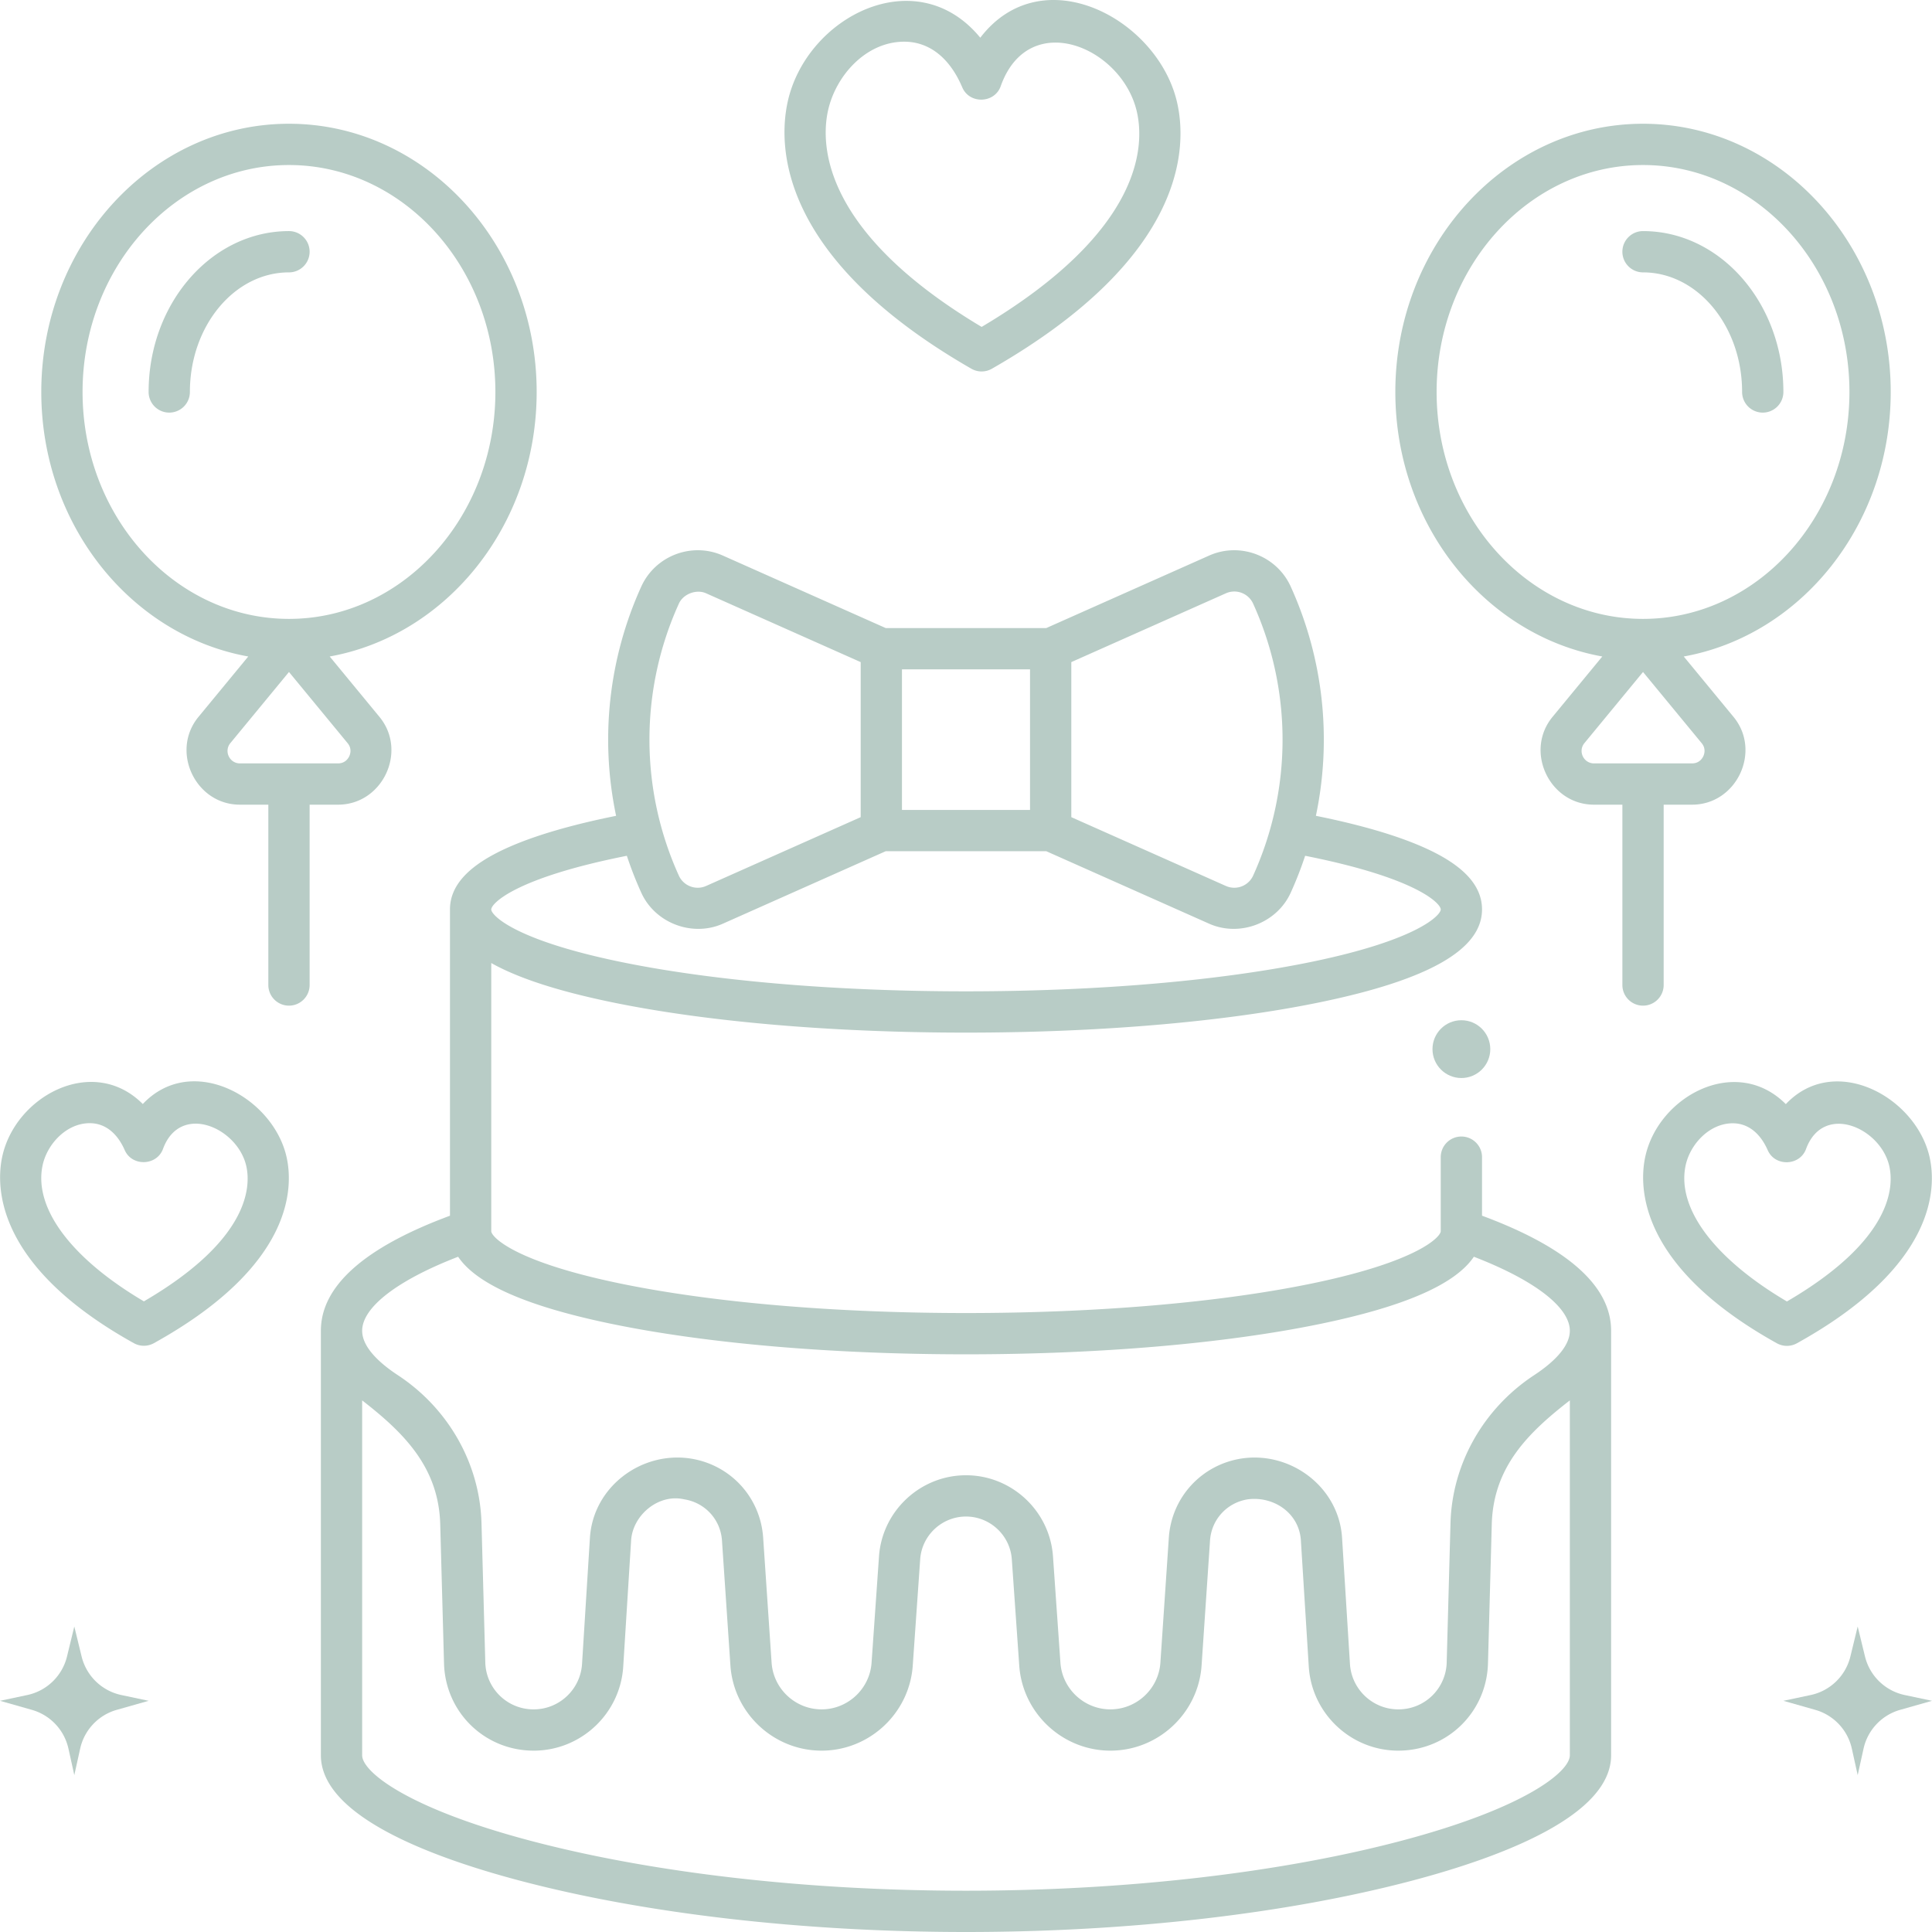
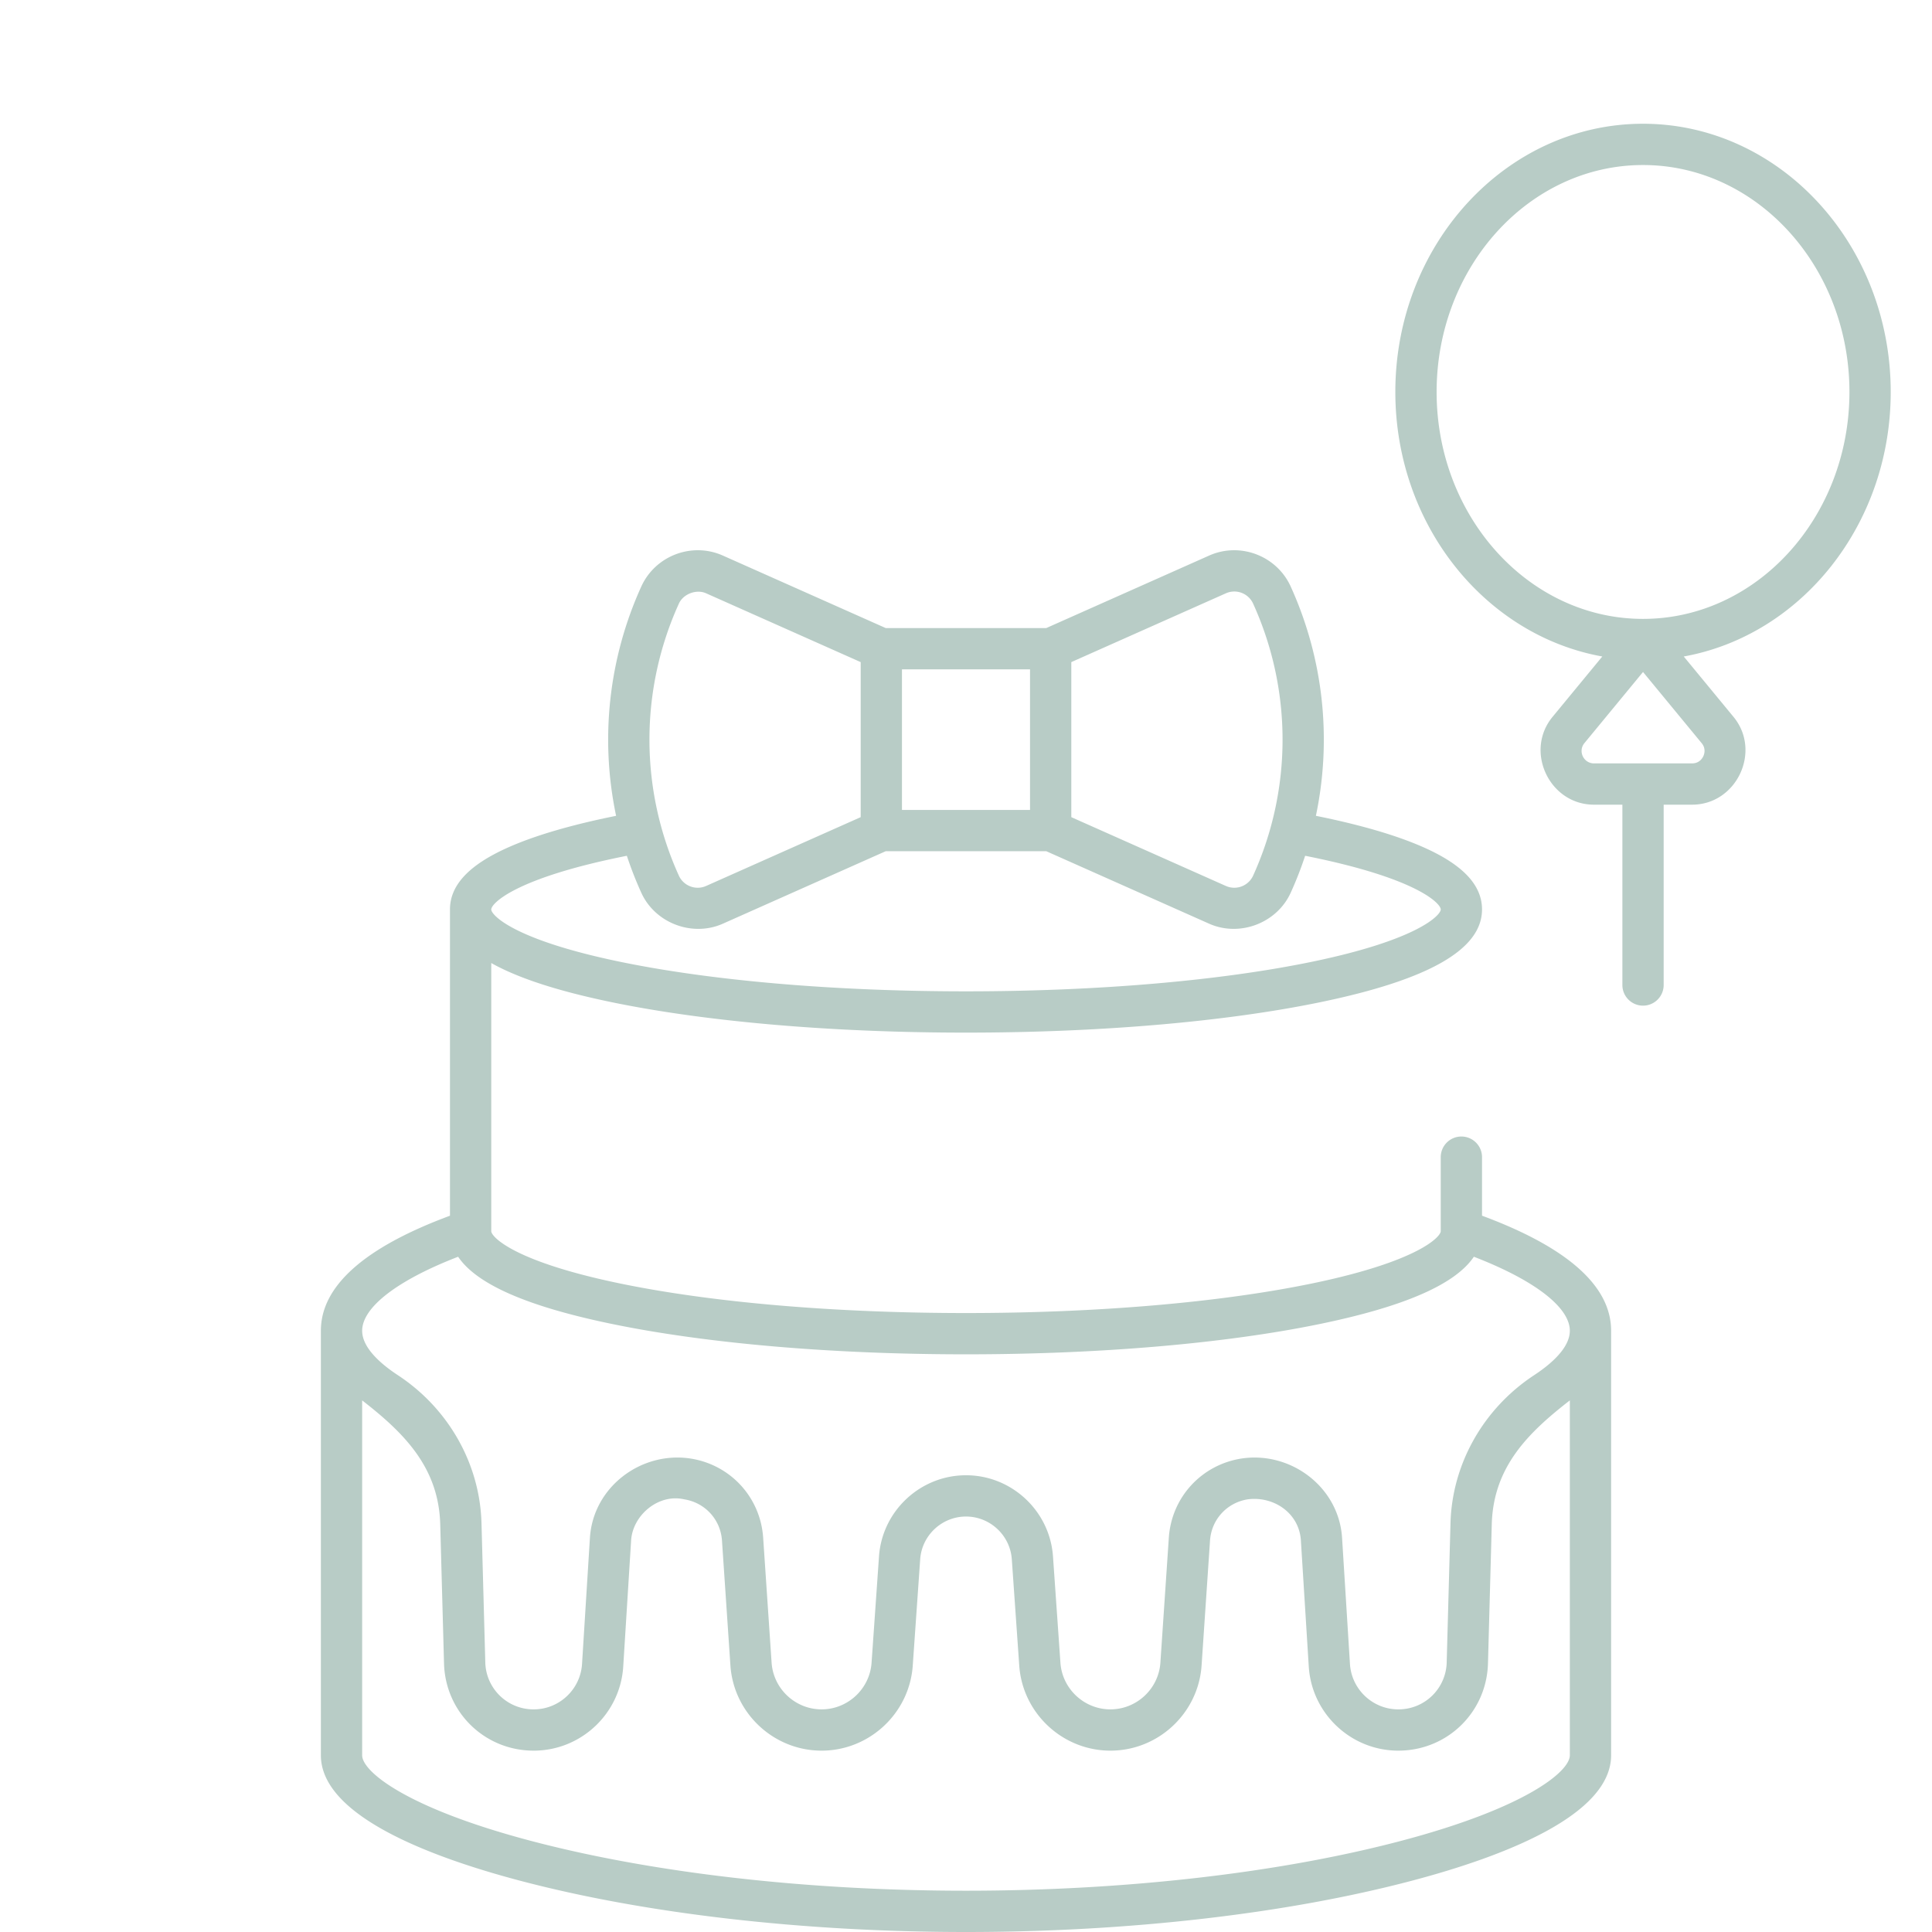
<svg xmlns="http://www.w3.org/2000/svg" width="512" height="512" x="0" y="0" viewBox="0 0 468 468" style="enable-background:new 0 0 512 512" xml:space="preserve" class="">
  <g>
    <path d="M359 294.485v-14.178c0-2.762-2.238-5-5-5s-5 2.238-5 5v17.925c0 1.313-5.288 7.31-31.16 12.664-22.342 4.623-52.116 7.169-83.84 7.169s-61.498-2.546-83.84-7.169c-25.872-5.354-31.16-11.351-31.16-12.664v-64.951c6.492 3.652 16.169 6.796 29.134 9.479 22.988 4.757 53.483 7.377 85.866 7.377s62.878-2.62 85.866-7.377C346.199 237.31 359 229.964 359 220.304c0-5.9-4.626-10.821-14.142-15.047-6.514-2.892-15.28-5.454-26.101-7.635a89.694 89.694 0 0 0-6.101-55.541c-3.395-7.476-12.26-10.841-19.758-7.503l-39.452 17.56h-38.893l-39.452-17.56c-7.504-3.338-16.364.027-19.758 7.503a89.701 89.701 0 0 0-6.101 55.541c-10.821 2.181-19.588 4.743-26.101 7.635-9.516 4.226-14.142 9.147-14.142 15.047v74.185c-20.746 7.689-31.271 17.056-31.271 27.871v102.828c0 14.544 26.116 24.52 48.025 30.328C156.123 463.566 194.566 468 234 468s77.877-4.434 108.246-12.485c21.909-5.808 48.025-15.784 48.025-30.328V322.36c0-10.817-10.521-20.185-31.271-27.875zm-99.49-134.1 37.455-16.67a5.009 5.009 0 0 1 6.586 2.501 79.704 79.704 0 0 1 0 65.899 5.016 5.016 0 0 1-6.586 2.501l-37.455-16.67zm-41.02 1.753h31.02v34.055h-31.02zm-54.041-15.922c1.07-2.357 4.241-3.546 6.586-2.501l37.455 16.67v37.561l-37.455 16.67c-2.499 1.114-5.454-.009-6.586-2.501a79.704 79.704 0 0 1 0-65.899zm-12.603 61.086c1 3.027 2.166 6.015 3.497 8.948 3.35 7.376 12.369 10.791 19.758 7.503l39.452-17.559h38.893l39.452 17.559c7.388 3.285 16.408-.126 19.758-7.503a89.738 89.738 0 0 0 3.497-8.948c27.12 5.38 32.847 11.568 32.847 13.002 0 1.313-5.288 7.309-31.16 12.663-22.342 4.624-52.117 7.17-83.84 7.17s-61.498-2.546-83.84-7.17c-25.872-5.354-31.16-11.35-31.16-12.663 0-1.434 5.726-7.622 32.846-13.002zm-40.871 97.127c4.506 6.685 16.775 12.04 37.158 16.259 22.988 4.757 53.482 7.377 85.866 7.377s62.878-2.62 85.866-7.377c20.384-4.218 32.652-9.574 37.158-16.259 14.652 5.659 23.247 12.23 23.247 17.931 0 4.195-4.691 8.157-8.627 10.743-12.308 8.088-19.89 21.495-20.281 35.864l-.918 33.692a11.671 11.671 0 0 1-11.728 11.413c-6.18 0-11.322-4.831-11.708-11.001l-1.91-30.542c-.768-12.302-12.405-21.03-24.37-19.22-9.699 1.517-16.935 9.403-17.595 19.179l-2.044 30.263c-.429 6.348-5.748 11.32-12.11 11.32-6.346 0-11.664-4.959-12.106-11.291l-1.802-25.771c-.771-11.019-10.024-19.648-21.066-19.648h-.01c-11.043 0-20.297 8.63-21.068 19.648l-1.802 25.771c-.442 6.331-5.761 11.291-12.106 11.291-6.362 0-11.682-4.972-12.11-11.32l-2.044-30.263c-.66-9.776-7.896-17.662-17.6-19.179-11.993-1.817-23.597 6.924-24.365 19.219l-1.91 30.544c-.386 6.168-5.528 11-11.708 11a11.672 11.672 0 0 1-11.728-11.412l-.918-33.693c-.392-14.369-7.974-27.776-20.282-35.864-3.936-2.586-8.626-6.548-8.626-10.743.001-5.701 8.596-12.271 23.247-17.931zm228.709 141.419c-29.557 7.835-67.09 12.151-105.684 12.151s-76.127-4.316-105.684-12.151c-29.778-7.894-40.588-16.681-40.588-20.661v-85.961c10.179 7.894 18.537 16.24 18.912 30.012l.918 33.694c.323 11.854 9.865 21.14 21.724 21.14 11.448 0 20.975-8.951 21.688-20.376l1.91-30.544c.381-6.115 6.624-11.392 12.845-9.961 5.052.789 8.819 4.89 9.163 9.971l2.044 30.263c.781 11.578 10.483 20.647 22.087 20.647 11.575 0 21.275-9.045 22.083-20.594l1.802-25.771c.405-5.802 5.277-10.345 11.095-10.345h.005c5.814 0 10.687 4.544 11.092 10.345l1.803 25.771c.807 11.548 10.507 20.594 22.082 20.594 11.604 0 21.306-9.069 22.087-20.647l2.044-30.263c.344-5.081 4.111-9.182 9.158-9.971 6.322-.808 12.439 3.362 12.85 9.962l1.91 30.542c.714 11.426 10.241 20.377 21.689 20.377 11.857 0 21.399-9.286 21.723-21.141l.918-33.693c.378-13.846 8.742-22.128 18.912-30.013v85.962c-.001 3.981-10.81 12.767-40.588 20.661zM458 94.948c0-35.825-26.916-64.97-60-64.97s-60 29.145-60 64.97c0 32.186 21.73 58.967 50.136 64.078l-12.055 14.627c-6.857 8.324-.751 21.269 10.033 21.269H393v43.681c0 2.762 2.238 5 5 5s5-2.238 5-5v-43.681h6.886c10.785 0 16.89-12.946 10.032-21.269l-12.054-14.627C436.269 153.915 458 127.134 458 94.948zm-45.401 88.253c-.244.517-.997 1.72-2.713 1.72h-23.771c-2.521 0-3.917-2.963-2.315-4.908L398 162.78l14.2 17.232c1.092 1.326.643 2.672.399 3.189zM398 149.918c-27.57 0-50-24.659-50-54.971 0-30.31 22.43-54.97 50-54.97s50 24.659 50 54.97c0 30.312-22.43 54.971-50 54.971z" fill="#B8CCC6" opacity="1" data-original="#000000" />
-     <path d="M427 99.948a5 5 0 0 1-5-5c0-15.973-10.767-28.968-24-28.968-2.762 0-5-2.238-5-5s2.238-5 5-5c18.748 0 34 17.481 34 38.969a5 5 0 0 1-5 4.999zM130 94.948c0-35.825-26.916-64.97-60-64.97s-60 29.145-60 64.97c0 32.186 21.73 58.967 50.136 64.078l-12.055 14.627c-6.857 8.324-.751 21.269 10.033 21.269H65v43.681c0 2.762 2.238 5 5 5s5-2.238 5-5v-43.681h6.886c10.785 0 16.89-12.946 10.032-21.269l-12.054-14.627C108.269 153.915 130 127.134 130 94.948zm-45.401 88.253c-.244.517-.997 1.72-2.713 1.72H58.114c-2.521 0-3.917-2.963-2.315-4.908L70 162.78l14.2 17.232c1.092 1.326.643 2.672.399 3.189zM70 149.918c-27.57 0-50-24.659-50-54.971 0-30.31 22.43-54.97 50-54.97s50 24.659 50 54.97c0 30.312-22.43 54.971-50 54.971z" fill="#B8CCC6" opacity="1" data-original="#000000" />
-     <path d="M41 99.948a5 5 0 0 1-5-5c0-21.487 15.252-38.969 34-38.969 2.762 0 5 2.238 5 5s-2.238 5-5 5c-13.233 0-24 12.995-24 28.968a5 5 0 0 1-5 5.001zM237.785 89.981c-.86 0-1.72-.222-2.491-.665-46.956-26.987-46.767-54.147-44.507-64.573C195.278 4.037 222.01-9.684 237.46 9.137c14.921-19.482 42.831-4.727 47.625 15.474 2.452 10.334 2.994 37.323-44.814 64.708a5 5 0 0 1-2.486.662zm-18.76-79.882c-9.24 0-16.616 8.235-18.465 16.764-1.758 8.107-1.529 29.196 37.229 52.327 39.464-23.444 39.46-44.286 37.565-52.268-3.722-15.68-26.229-24.958-32.944-6.045-1.493 4.203-7.564 4.391-9.313.285-3.056-7.183-8.019-11.063-14.072-11.063zM461.397 410.598l6.603 1.399-7.718 2.189a12.6 12.6 0 0 0-8.864 9.401l-1.418 6.41-1.418-6.41a12.598 12.598 0 0 0-8.864-9.401L432 411.997l6.603-1.399a12.6 12.6 0 0 0 9.63-9.345l1.767-7.256 1.767 7.256a12.6 12.6 0 0 0 9.63 9.345zM29.397 410.598 36 411.997l-7.718 2.189a12.6 12.6 0 0 0-8.864 9.401L18 429.998l-1.418-6.41a12.598 12.598 0 0 0-8.864-9.401L0 411.997l6.603-1.399a12.6 12.6 0 0 0 9.63-9.345L18 393.996l1.767 7.256a12.6 12.6 0 0 0 9.63 9.346zM34.85 325.993c-.837 0-1.675-.21-2.43-.63C-.87 306.851-1 287.776.489 280.434c3.016-14.872 22.009-25.116 34.1-13.001 11.815-12.499 31.566-1.743 34.834 12.87 1.63 7.288 1.761 26.271-32.149 45.063a4.997 4.997 0 0 1-2.424.627zm-13.113-53.919c-5.649 0-10.382 5.089-11.448 10.347-2.096 10.335 7.052 22.486 24.569 32.815 25.59-14.934 25.91-27.81 24.805-32.751-2.099-9.383-16.031-15.468-20.18-4.17-1.508 4.105-7.503 4.309-9.27.29-1.867-4.244-4.854-6.531-8.476-6.531zM432.85 326.018c-.837 0-1.675-.21-2.43-.63-33.29-18.512-33.42-37.587-31.931-44.929 3.016-14.872 22.009-25.116 34.1-13.001 11.815-12.499 31.566-1.743 34.834 12.87 1.63 7.288 1.761 26.271-32.149 45.063a4.997 4.997 0 0 1-2.424.627zM419.737 272.1c-5.649 0-10.382 5.089-11.448 10.347-2.096 10.335 7.052 22.486 24.569 32.815 25.59-14.934 25.91-27.81 24.805-32.751-2.099-9.383-16.031-15.468-20.18-4.17-1.508 4.105-7.503 4.309-9.27.29-1.867-4.244-4.854-6.531-8.476-6.531z" fill="#B8CCC6" opacity="1" data-original="#000000" />
-     <circle cx="354" cy="254.137" r="7" fill="#B8CCC6" opacity="1" data-original="#000000" />
  </g>
</svg>